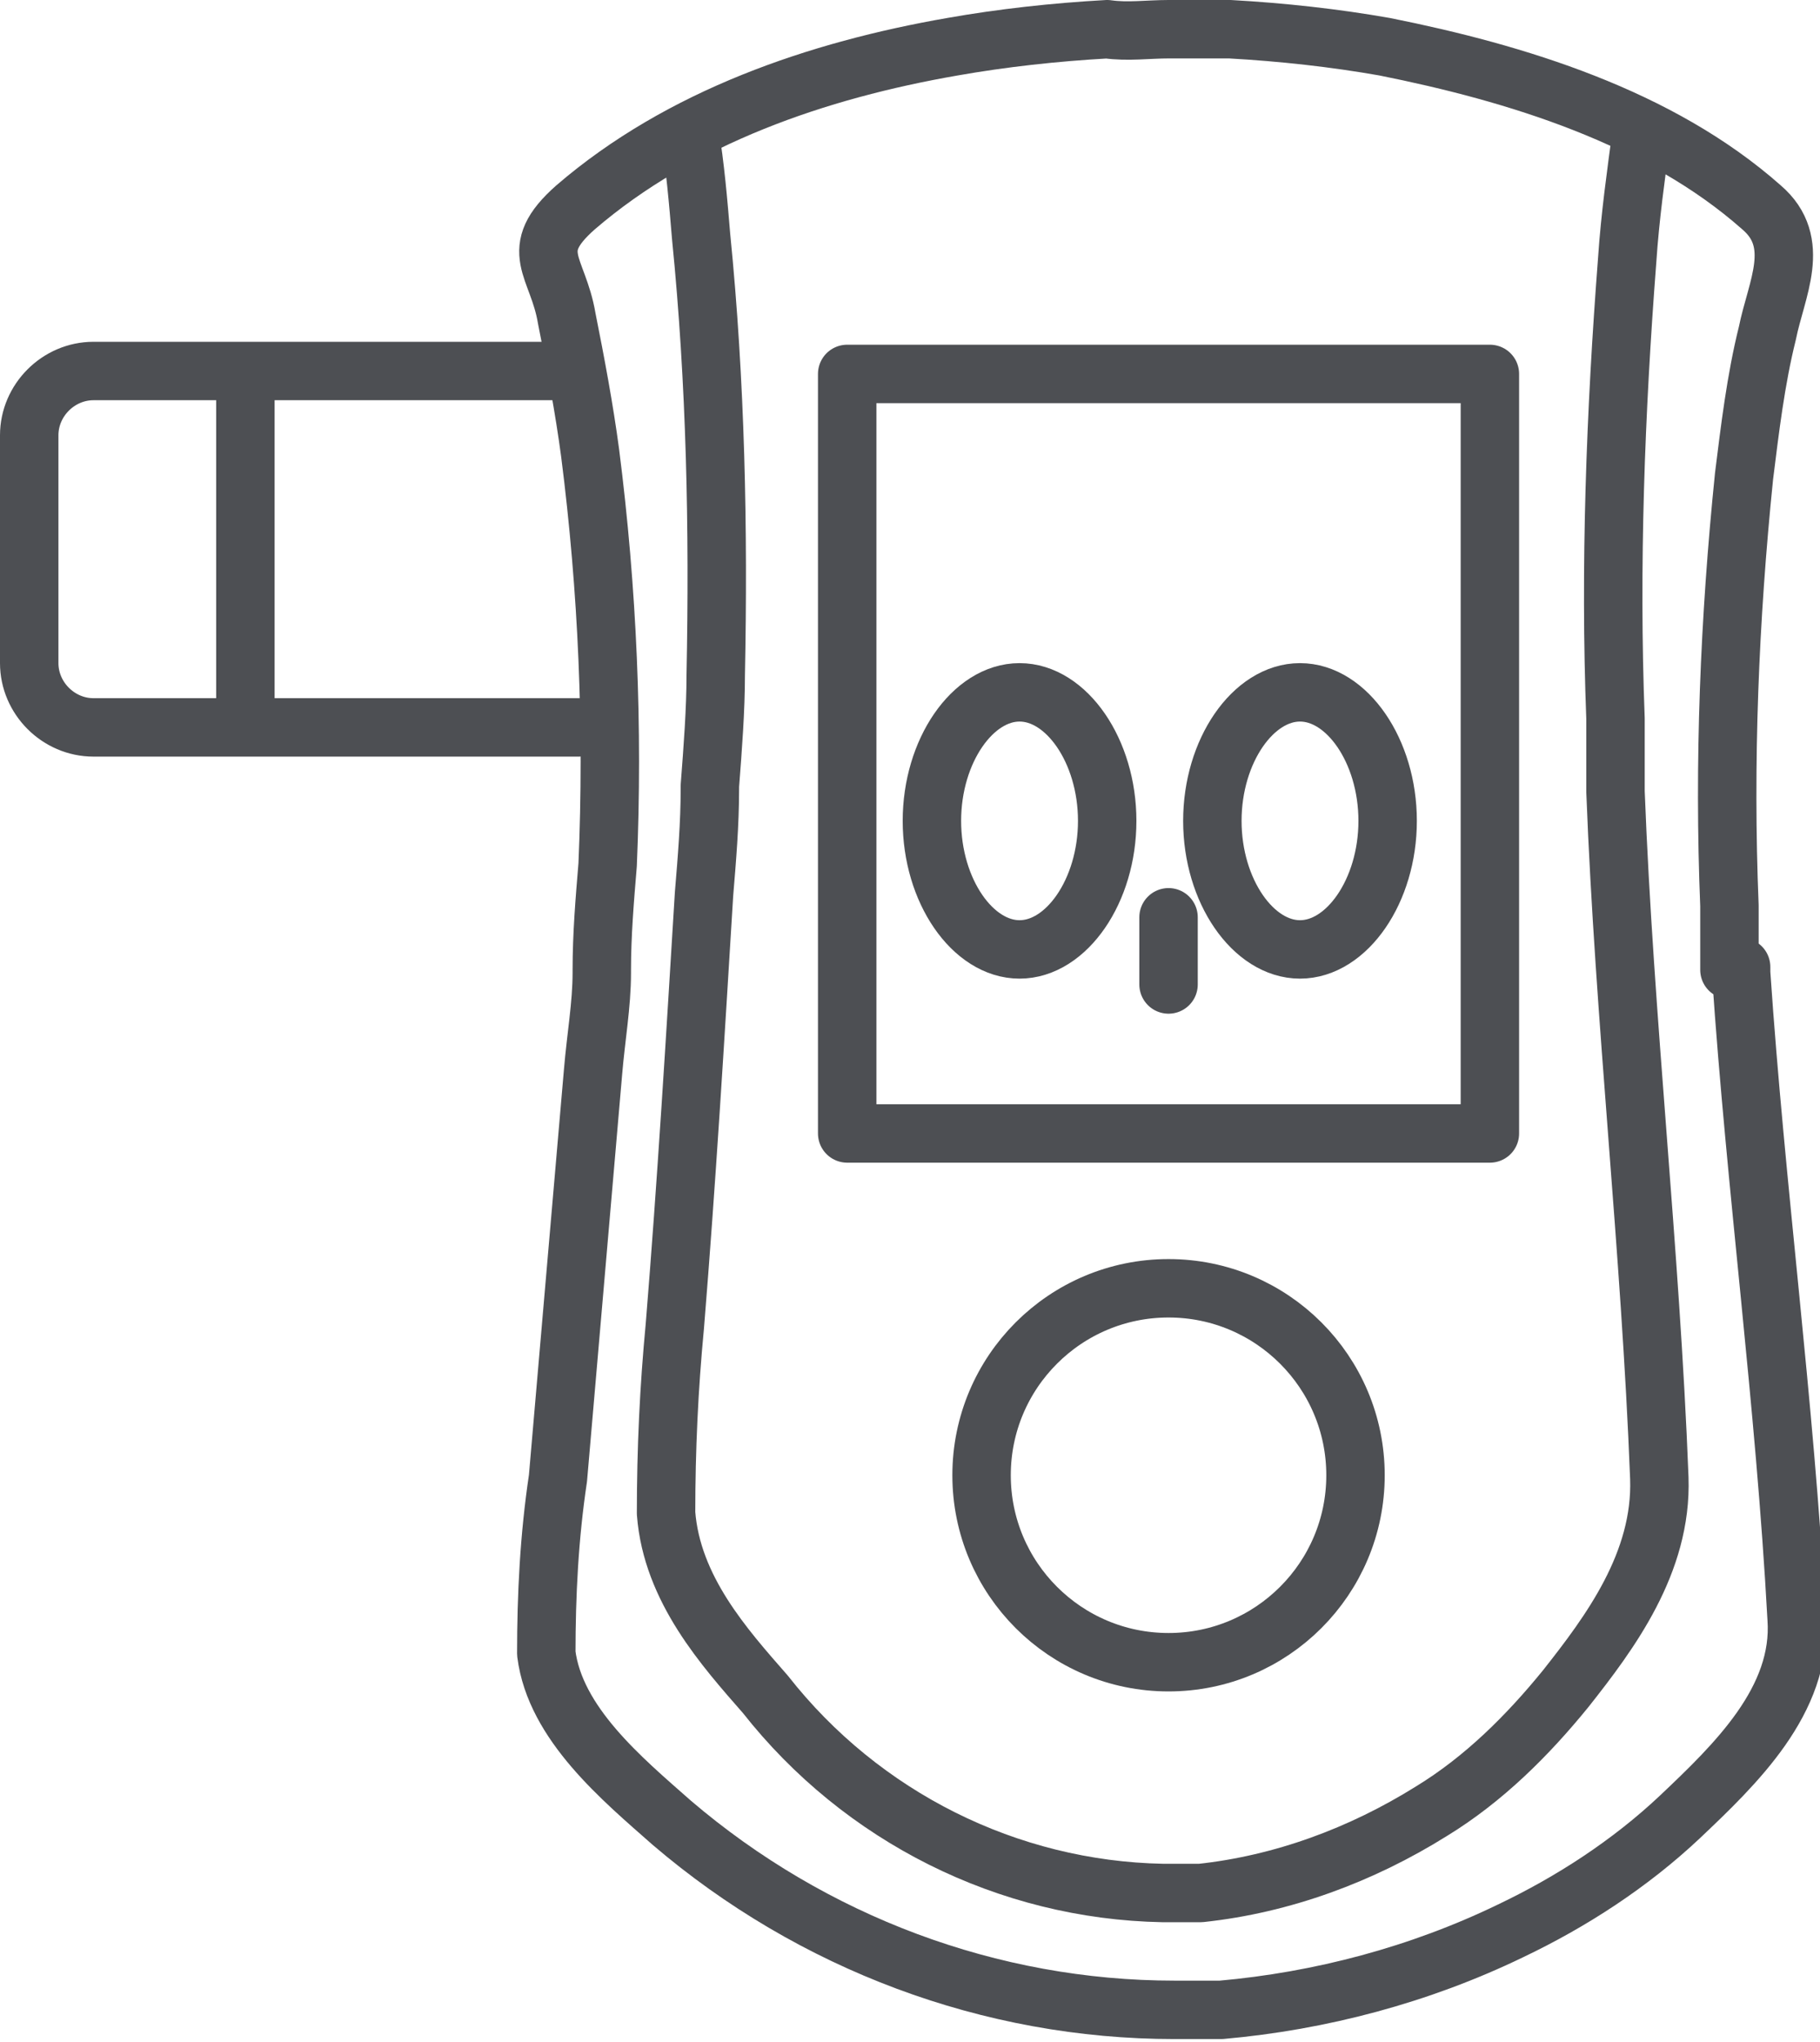
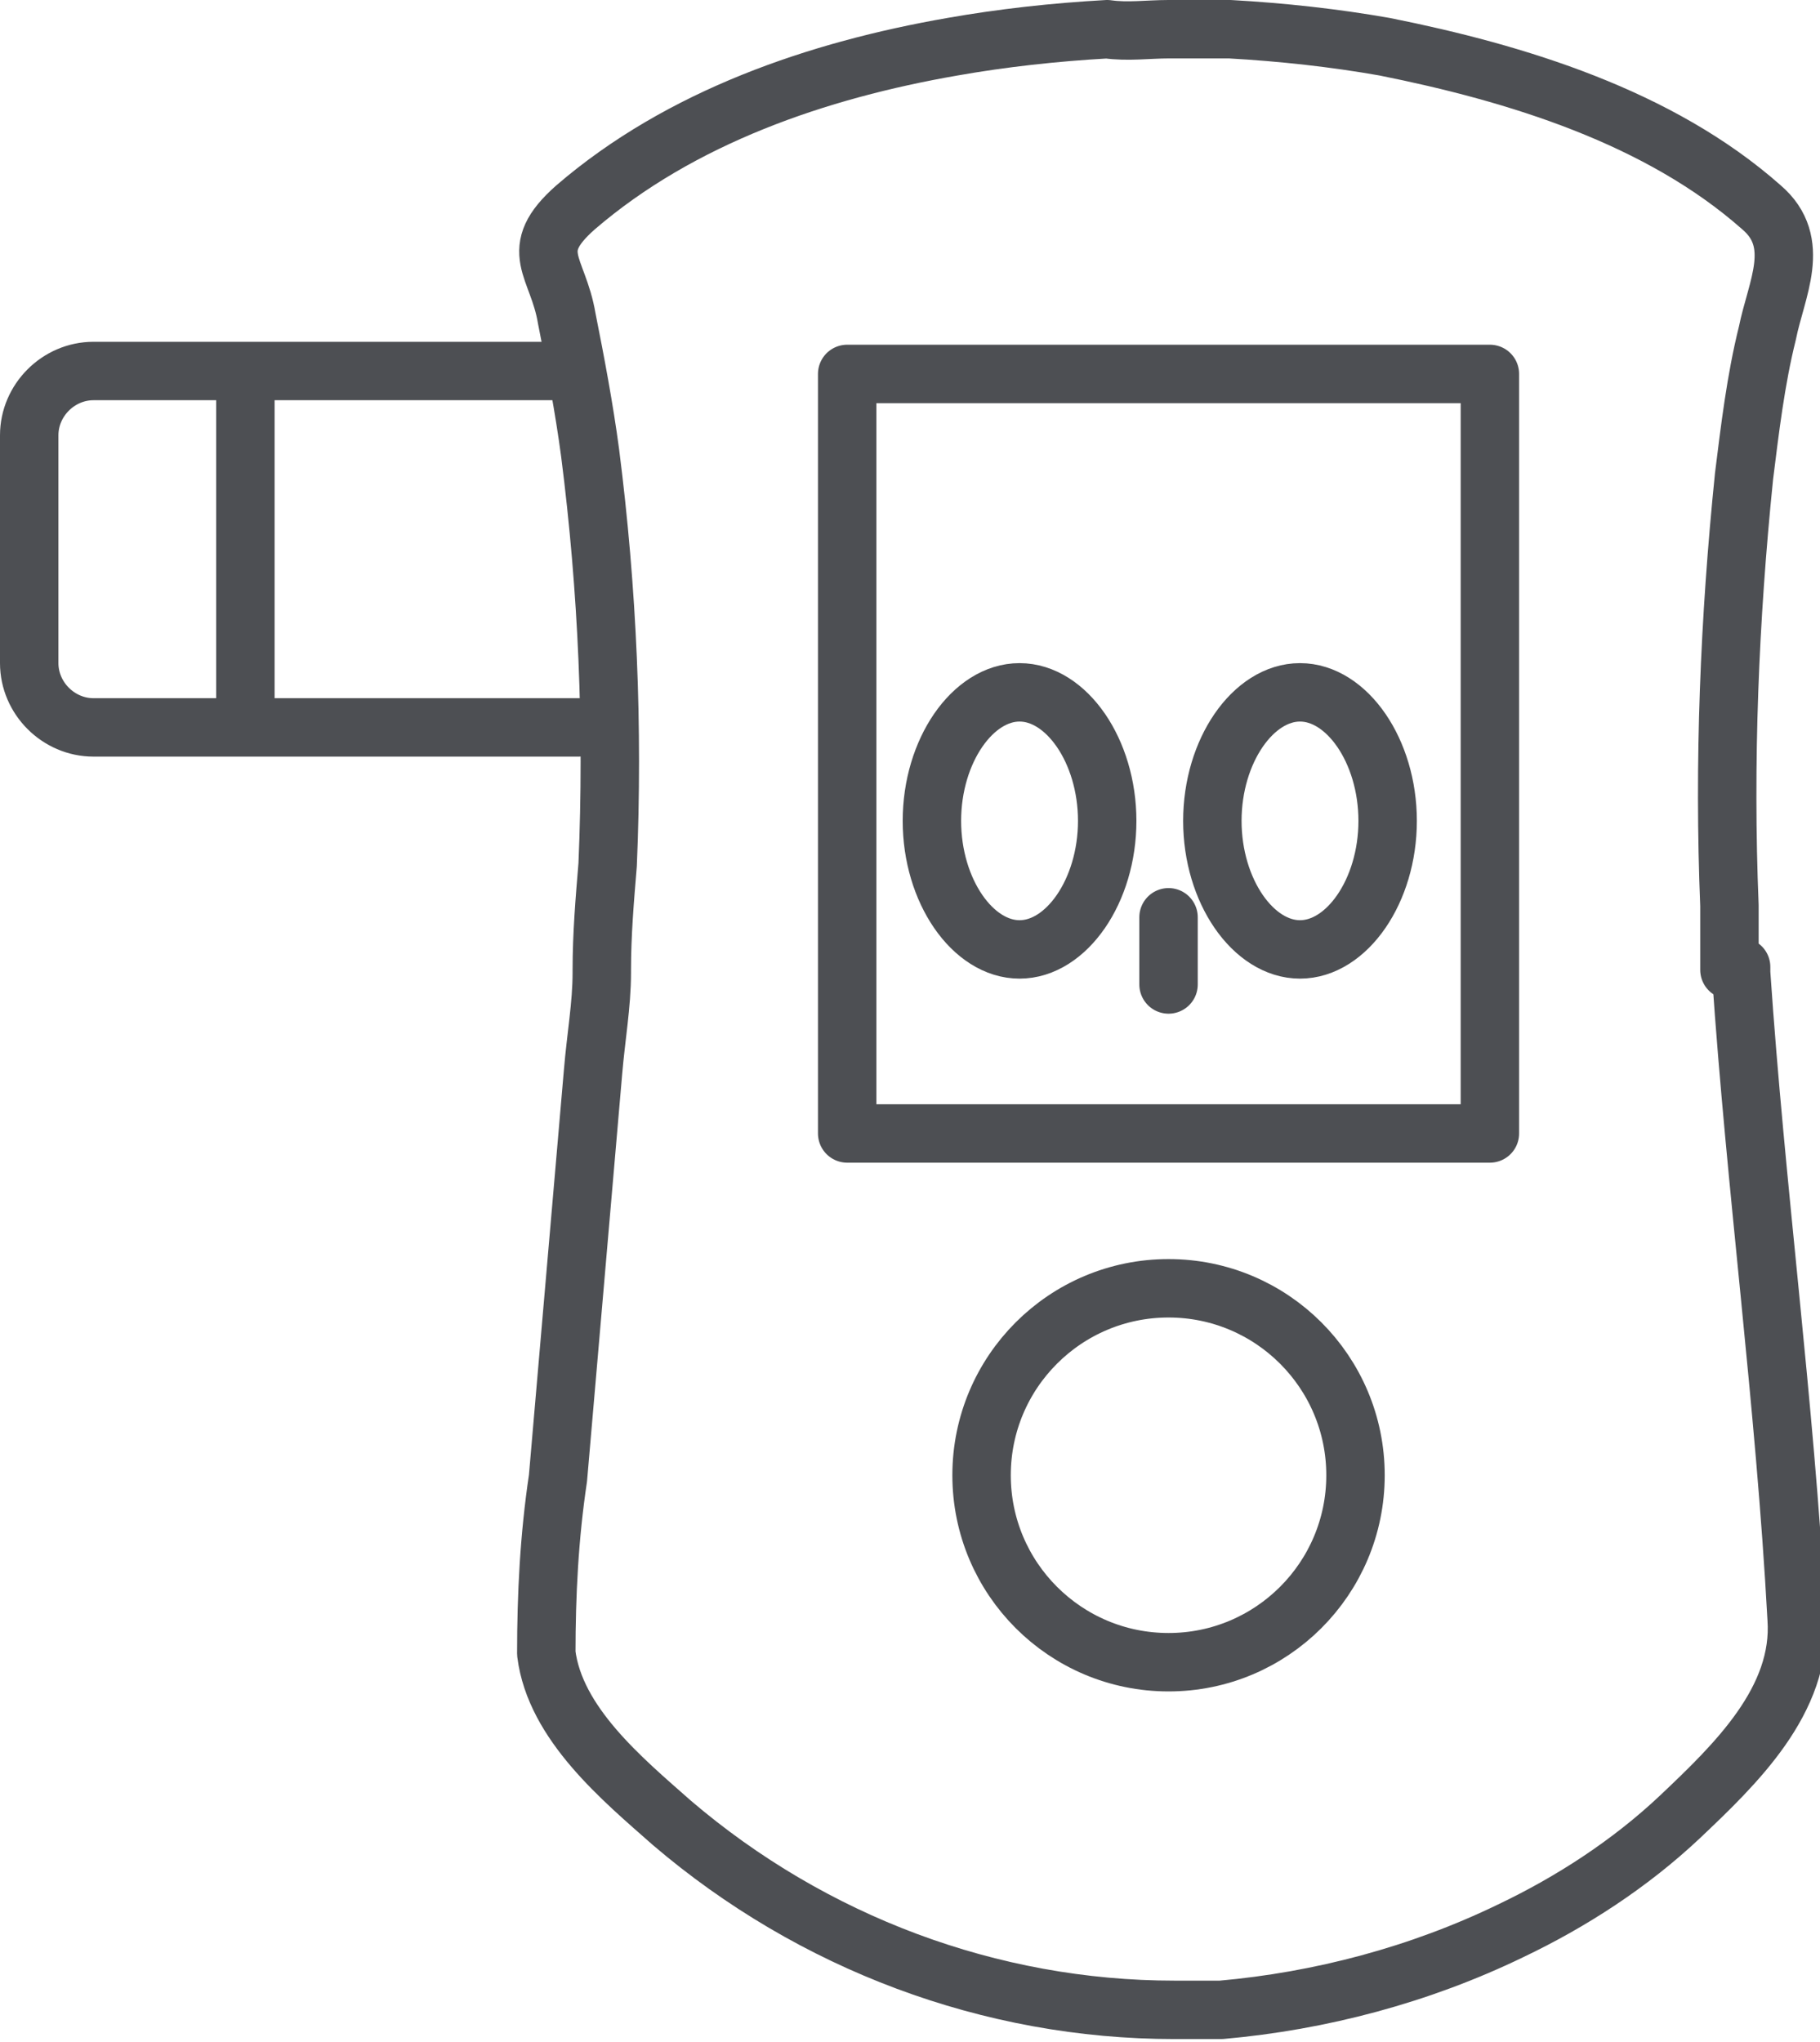
<svg xmlns="http://www.w3.org/2000/svg" version="1.1" viewBox="0 0 62.3 69.9">
  <defs>
    <style>
      .cls-1 {
        fill: none;
        stroke: #4d4f53;
        stroke-linecap: round;
        stroke-linejoin: round;
        stroke-width: 2px;
      }
    </style>
  </defs>
  <g>
    <g id="Layer_1">
      <g id="Group_922">
        <circle id="Ellipse_1" class="cls-1" cx="40" cy="50.5" r="6.4" />
        <rect id="Rectangle_335" class="cls-1" x="29" y="12.8" width="22" height="26" />
        <path id="Path_1799" class="cls-1" d="M19.8,24.9H3.2c-1.2,0-2.2-1-2.2-2.2v-7.8c0-1.2,1-2.2,2.2-2.2h16" />
        <line id="Line_13" class="cls-1" x1="8.4" y1="13" x2="8.4" y2="24.7" />
        <path id="Path_1804" class="cls-1" d="M31.9,28.1c0-2.4,1.4-4.4,3-4.4s3,2,3,4.4-1.4,4.4-3,4.4-3-2-3-4.4Z" />
        <path id="Path_1805" class="cls-1" d="M41.5,28.1c0-2.4,1.4-4.4,3-4.4s3,2,3,4.4-1.4,4.4-3,4.4-3-2-3-4.4Z" />
        <line id="Line_14" class="cls-1" x1="40" y1="31.4" x2="40" y2="33.7" />
        <path id="Path_1806" class="cls-1" d="M59.2,33.2c0-.3,0-.5,0-.8,0-.5,0-.9,0-1.4-.2-4.9,0-9.8.5-14.7.2-1.6.4-3.3.8-4.9.3-1.5,1.2-3.1-.2-4.3-3.5-3.1-8.4-4.6-12.9-5.5-1.7-.3-3.5-.5-5.3-.6-.7,0-1.4,0-2.1,0h0c-.7,0-1.4.1-2.1,0-1.8.1-3.6.3-5.3.6-4.6.8-9.3,2.4-12.9,5.5-1.7,1.5-.6,2-.3,3.8.3,1.5.6,3.1.8,4.6.6,4.7.8,9.4.6,14.1-.1,1.2-.2,2.4-.2,3.6,0,0,0,0,0,.1,0,1.1-.2,2.2-.3,3.4-.4,4.6-.8,9.3-1.2,13.9-.3,2-.4,4-.4,6,.3,2.4,2.6,4.3,4.3,5.8,4.8,4.1,10.9,6.4,17.2,6.4.5,0,1.1,0,1.6,0,3.4-.3,6.8-1.2,9.9-2.7,2.1-1,4.1-2.3,5.8-3.9,1.9-1.8,4.2-4,4-6.8-.4-7.4-1.4-14.7-1.9-22.1,0-.1,0-.2,0-.2Z" />
-         <path id="Path_1807" class="cls-1" d="M23.6,4.5c.2,1.2.3,2.4.4,3.6.5,5,.6,10,.5,15,0,1.2-.1,2.5-.2,3.8,0,0,0,0,0,.1,0,1.2-.1,2.4-.2,3.6-.3,4.9-.6,9.9-1,14.8-.2,2.1-.3,4.2-.3,6.4.2,2.6,2,4.6,3.4,6.2,3.3,4.2,8.3,6.7,13.6,6.8.4,0,.9,0,1.3,0,2.8-.3,5.5-1.3,7.9-2.8,1.8-1.1,3.3-2.6,4.6-4.2,1.5-1.9,3.3-4.3,3.2-7.2-.3-7.8-1.2-15.7-1.5-23.5,0-.1,0-.2,0-.2,0-.3,0-.6,0-.8,0-.5,0-1,0-1.5-.2-5.2,0-10.5.4-15.7.1-1.5.3-2.9.5-4.4" />
      </g>
    </g>
  </g>
</svg>